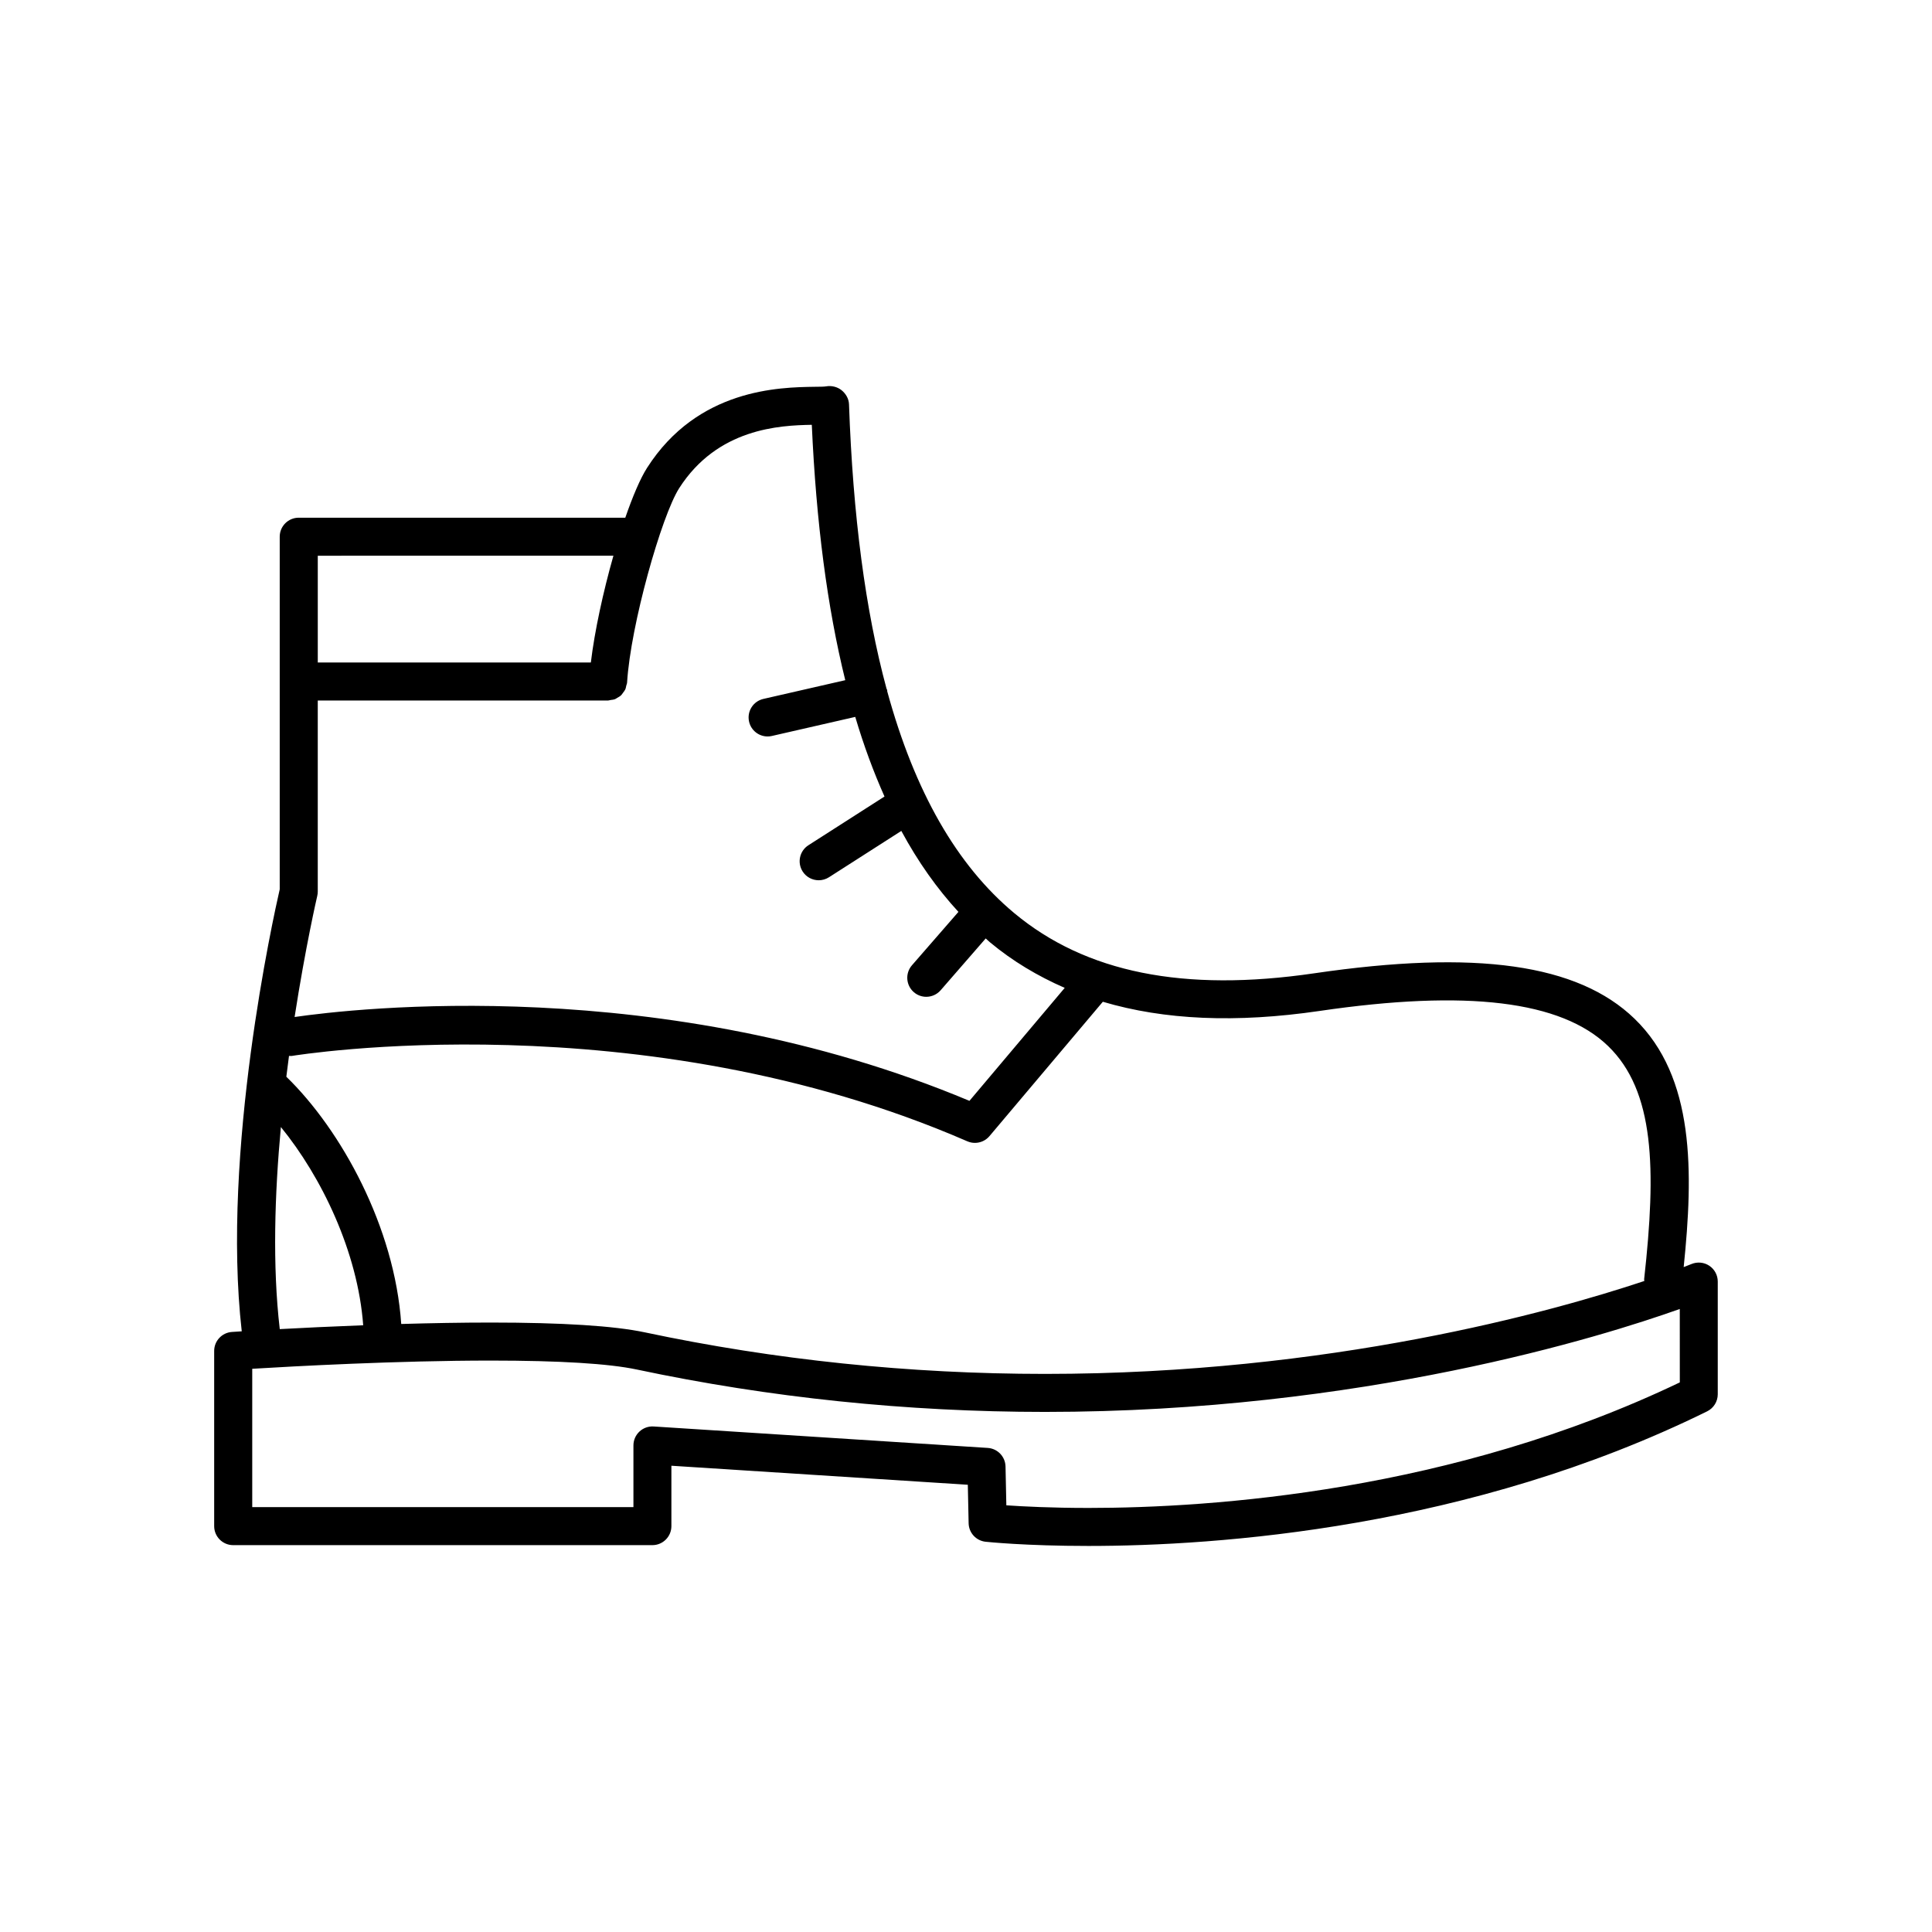
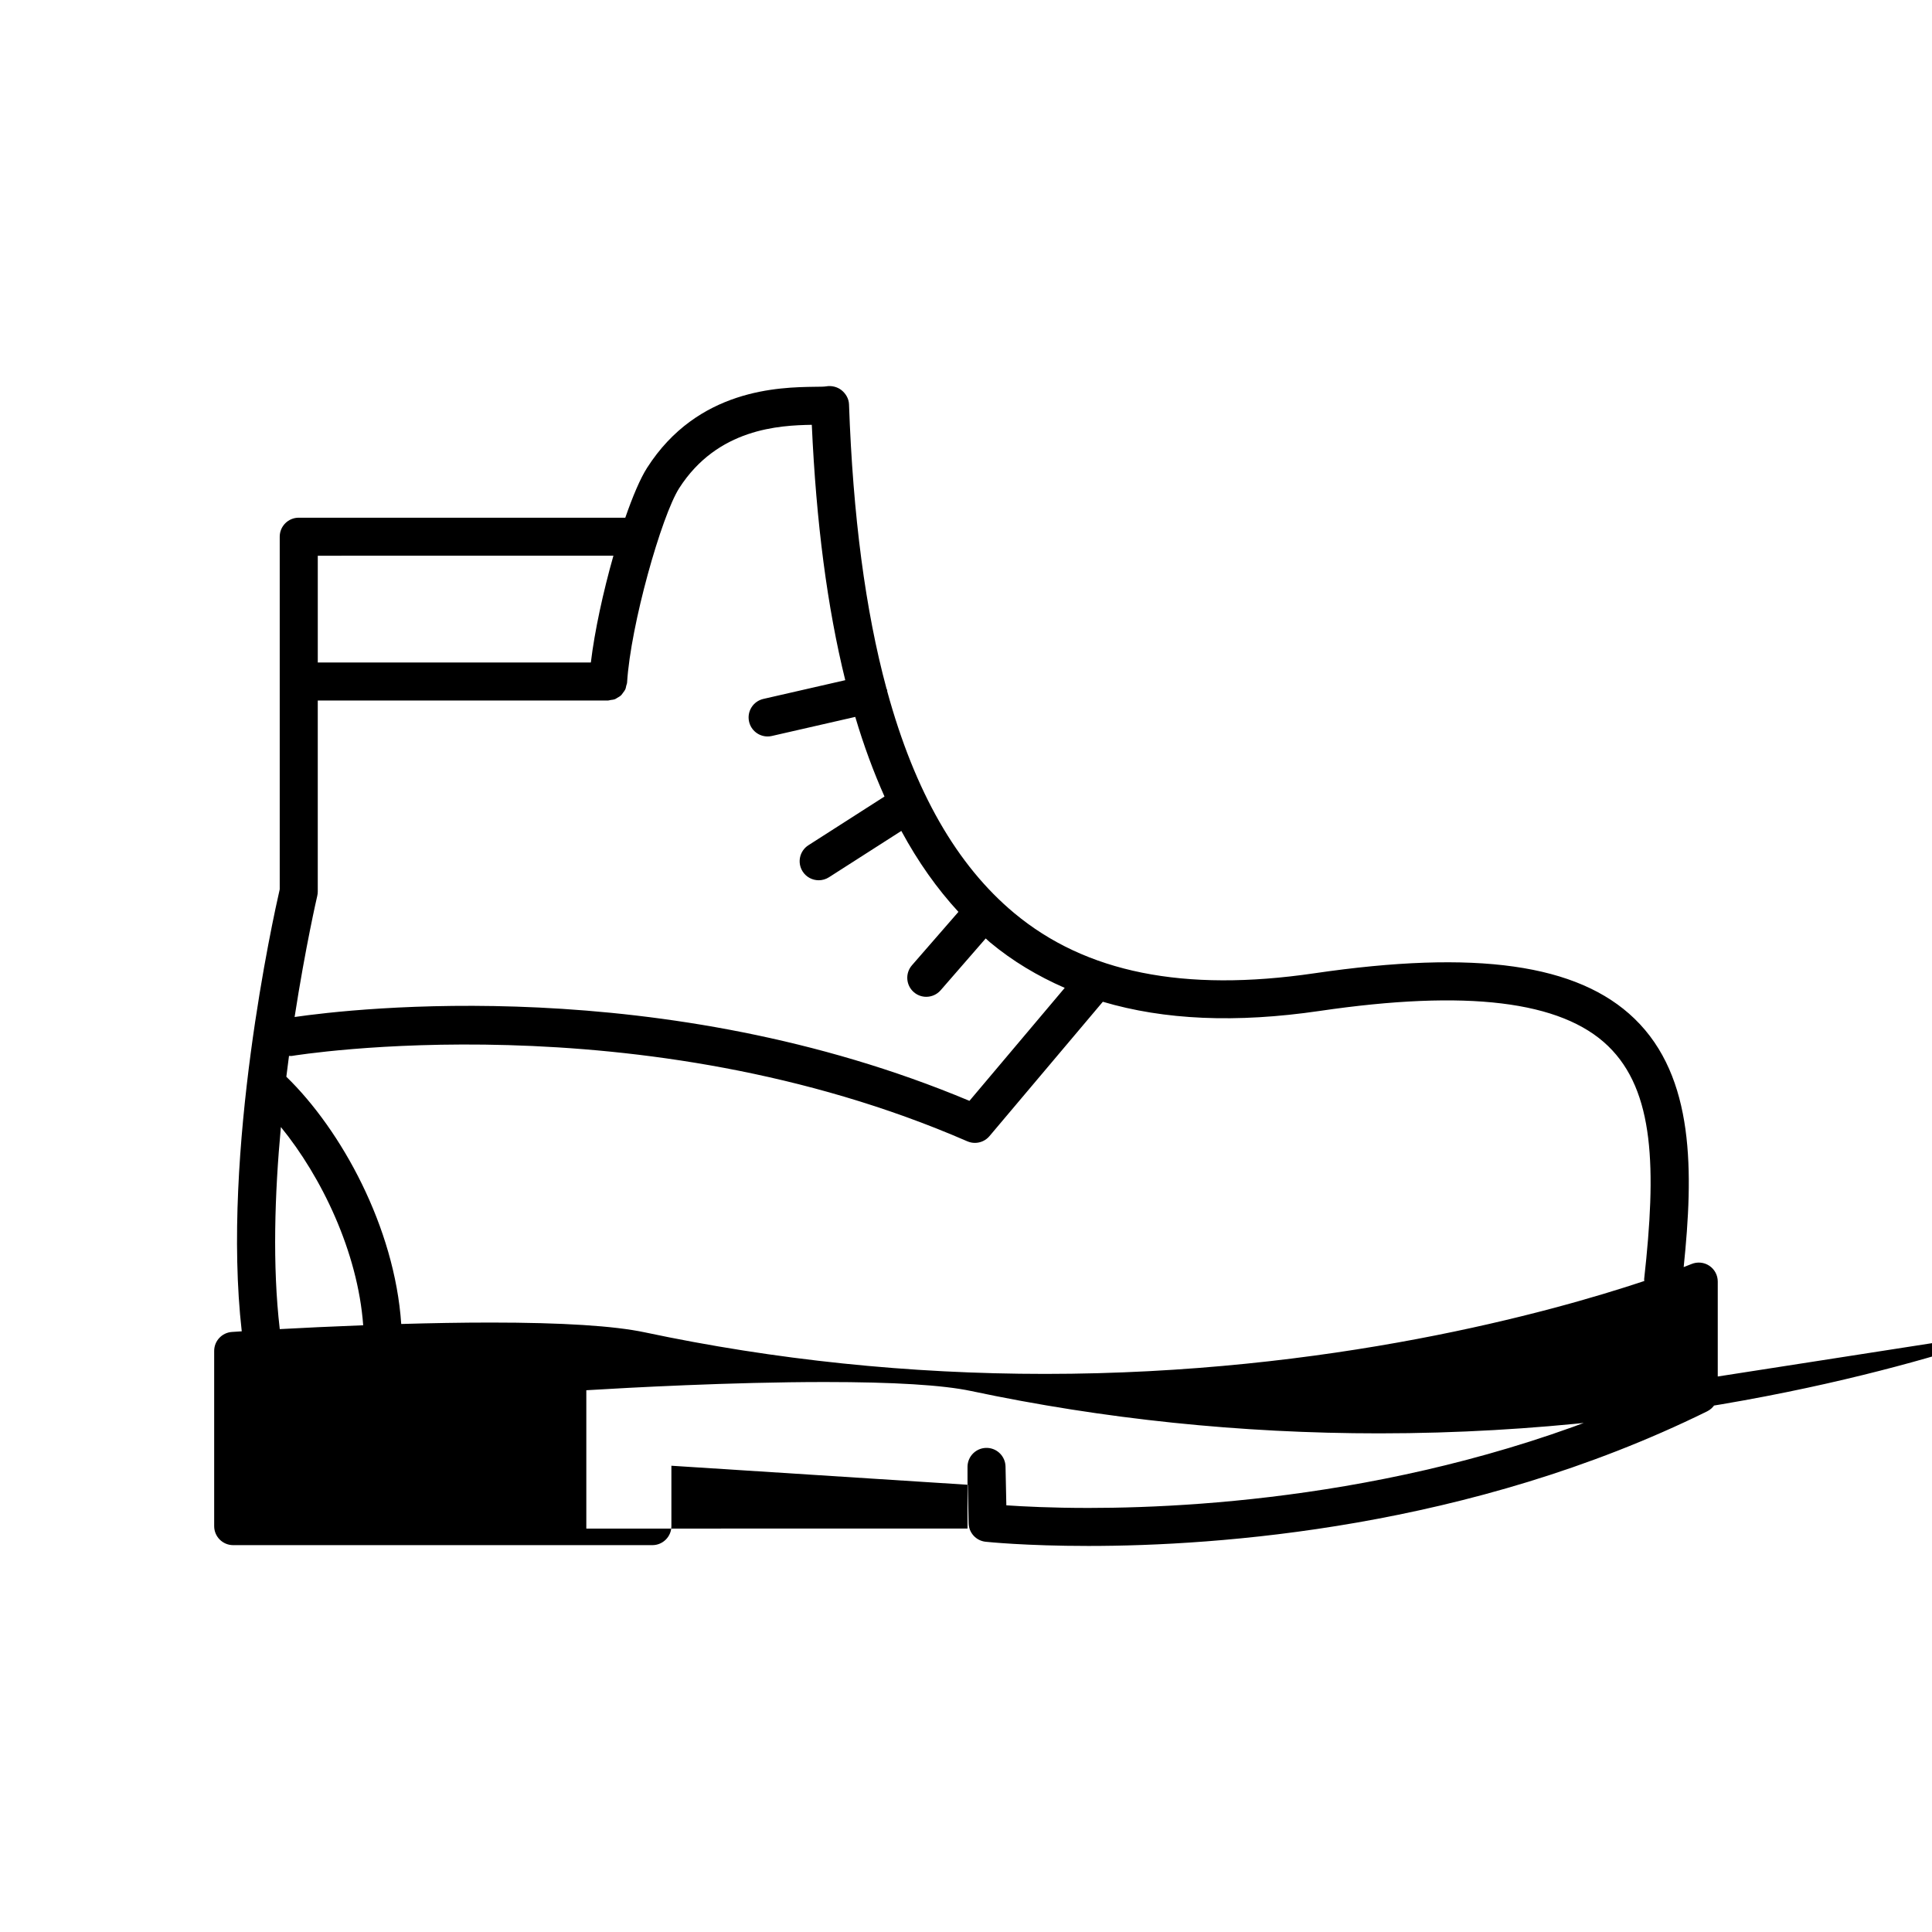
<svg xmlns="http://www.w3.org/2000/svg" fill="#000000" width="800px" height="800px" version="1.1" viewBox="144 144 512 512">
-   <path d="m596.99 479.44c-1.398-0.934-3.168-1.102-4.727-0.461-0.07 0.031-0.773 0.316-2.07 0.812 2.582-25.113 3.016-50.328-13.047-65.844-14.996-14.484-41.969-18.305-84.891-12.008-34.516 5.051-60.52-0.164-79.484-15.969-15.176-12.652-26.34-32.094-33.645-58.758-0.016-0.105 0.016-0.211-0.008-0.316-0.035-0.148-0.137-0.258-0.184-0.402-5.598-20.727-8.895-45.762-9.938-75.352-0.051-1.453-0.824-2.797-1.953-3.715s-2.707-1.293-4.125-1.035c-0.652 0.109-1.703 0.09-3.059 0.113-9.254 0.137-30.934 0.457-44.375 21.473-1.809 2.832-3.816 7.57-5.777 13.227l-86.539-0.008c-2.781 0-5.039 2.254-5.039 5.039v93.449c-1.641 7.137-15.488 69.508-10.062 117.13-1.582 0.098-2.562 0.164-2.613 0.168-2.641 0.184-4.695 2.383-4.695 5.027v46.43c0 2.785 2.254 5.039 5.039 5.039h111.09c2.781 0 5.039-2.254 5.039-5.039v-16.004l78.555 5.043 0.215 10.203c0.055 2.535 1.98 4.629 4.5 4.898 0.418 0.043 10.52 1.113 27.254 1.113 34.184 0 100.95-4.633 163.96-35.672 1.723-0.852 2.812-2.602 2.812-4.523v-29.875c0-1.68-0.84-3.254-2.242-4.188zm-103.27-67.531c39.027-5.719 64.027-2.68 76.422 9.285 12.359 11.938 12.828 32.492 9.574 61.785-0.02 0.176 0.043 0.328 0.043 0.5-24.543 8.176-83.301 24.621-158.82 24.621-35.914 0-71.602-3.703-106.07-11.016-8.133-1.723-21.855-2.594-40.789-2.594-7.84 0-15.957 0.152-23.75 0.379-1.734-25.664-15.898-51.406-30.449-65.523 0.23-1.875 0.465-3.719 0.707-5.523 0.23-0.004 0.445 0.059 0.676 0.023 0.914-0.164 92.465-15.059 179.09 22.613 0.648 0.281 1.332 0.418 2.008 0.418 1.453 0 2.875-0.629 3.856-1.789l30.043-35.609c16.281 4.824 35.277 5.684 57.469 2.43zm-169.74-138.52c10.16-15.883 26.586-16.664 35.156-16.809 1.16 25.883 4.106 48.391 8.867 67.676l-21.703 4.965c-2.711 0.621-4.41 3.32-3.785 6.035 0.535 2.336 2.609 3.914 4.906 3.914 0.371 0 0.75-0.039 1.129-0.129l22.102-5.055c2.254 7.602 4.852 14.609 7.75 21.098l-20.164 12.914c-2.344 1.5-3.027 4.617-1.523 6.961 0.961 1.5 2.59 2.32 4.25 2.32 0.93 0 1.871-0.254 2.715-0.793l19.18-12.281c4.422 8.188 9.477 15.309 15.133 21.453l-12.32 14.156c-1.824 2.102-1.605 5.285 0.492 7.113 0.953 0.832 2.133 1.238 3.305 1.238 1.406 0 2.809-0.59 3.805-1.73l11.949-13.738c0.379 0.324 0.727 0.688 1.105 1 5.996 5 12.645 8.961 19.836 12.102l-25.25 29.938c-81.301-34.094-163.44-24.449-178.84-22.219 2.891-18.672 5.934-31.805 6.004-32.105 0.09-0.379 0.133-0.766 0.133-1.152v-50.617h76.938c0.227 0 0.418-0.098 0.637-0.129 0.43-0.051 0.844-0.094 1.23-0.246 0.199-0.082 0.355-0.215 0.543-0.32 0.371-0.211 0.738-0.41 1.047-0.703 0.211-0.203 0.348-0.457 0.523-0.688 0.207-0.277 0.43-0.535 0.574-0.855 0.145-0.309 0.184-0.652 0.262-0.988 0.062-0.273 0.195-0.516 0.215-0.801 0.93-15.309 9.145-44.223 13.797-51.523zm-17.418 17.879c-2.715 9.562-4.988 20.008-5.981 28.297l-72.367 0.004v-28.297zm-88.125 151.41c10.73 13.137 20.387 33.062 21.812 52.531-8.469 0.32-16.133 0.695-22.109 1.02-1.965-16.785-1.344-35.852 0.297-53.551zm370.73 67.672c-60.363 28.906-123.91 33.27-156.7 33.27-9.836 0-17.367-0.391-21.777-0.695l-0.215-10.289c-0.059-2.613-2.106-4.754-4.715-4.922l-88.535-5.684c-1.398-0.09-2.754 0.402-3.769 1.352-1.016 0.953-1.59 2.281-1.59 3.676v16.34l-101.02 0.008v-36.664c10.816-0.66 38.469-2.176 63.234-2.176 18.23 0 31.254 0.797 38.699 2.375 35.16 7.453 71.551 11.23 108.16 11.23 83.914 0 147.74-19.984 168.22-27.277z" />
+   <path d="m596.99 479.44c-1.398-0.934-3.168-1.102-4.727-0.461-0.07 0.031-0.773 0.316-2.07 0.812 2.582-25.113 3.016-50.328-13.047-65.844-14.996-14.484-41.969-18.305-84.891-12.008-34.516 5.051-60.52-0.164-79.484-15.969-15.176-12.652-26.34-32.094-33.645-58.758-0.016-0.105 0.016-0.211-0.008-0.316-0.035-0.148-0.137-0.258-0.184-0.402-5.598-20.727-8.895-45.762-9.938-75.352-0.051-1.453-0.824-2.797-1.953-3.715s-2.707-1.293-4.125-1.035c-0.652 0.109-1.703 0.09-3.059 0.113-9.254 0.137-30.934 0.457-44.375 21.473-1.809 2.832-3.816 7.57-5.777 13.227l-86.539-0.008c-2.781 0-5.039 2.254-5.039 5.039v93.449c-1.641 7.137-15.488 69.508-10.062 117.13-1.582 0.098-2.562 0.164-2.613 0.168-2.641 0.184-4.695 2.383-4.695 5.027v46.43c0 2.785 2.254 5.039 5.039 5.039h111.09c2.781 0 5.039-2.254 5.039-5.039v-16.004l78.555 5.043 0.215 10.203c0.055 2.535 1.98 4.629 4.5 4.898 0.418 0.043 10.52 1.113 27.254 1.113 34.184 0 100.95-4.633 163.96-35.672 1.723-0.852 2.812-2.602 2.812-4.523v-29.875c0-1.68-0.84-3.254-2.242-4.188zm-103.27-67.531c39.027-5.719 64.027-2.68 76.422 9.285 12.359 11.938 12.828 32.492 9.574 61.785-0.02 0.176 0.043 0.328 0.043 0.5-24.543 8.176-83.301 24.621-158.82 24.621-35.914 0-71.602-3.703-106.07-11.016-8.133-1.723-21.855-2.594-40.789-2.594-7.84 0-15.957 0.152-23.75 0.379-1.734-25.664-15.898-51.406-30.449-65.523 0.23-1.875 0.465-3.719 0.707-5.523 0.23-0.004 0.445 0.059 0.676 0.023 0.914-0.164 92.465-15.059 179.09 22.613 0.648 0.281 1.332 0.418 2.008 0.418 1.453 0 2.875-0.629 3.856-1.789l30.043-35.609c16.281 4.824 35.277 5.684 57.469 2.43zm-169.74-138.52c10.16-15.883 26.586-16.664 35.156-16.809 1.16 25.883 4.106 48.391 8.867 67.676l-21.703 4.965c-2.711 0.621-4.41 3.32-3.785 6.035 0.535 2.336 2.609 3.914 4.906 3.914 0.371 0 0.75-0.039 1.129-0.129l22.102-5.055c2.254 7.602 4.852 14.609 7.75 21.098l-20.164 12.914c-2.344 1.5-3.027 4.617-1.523 6.961 0.961 1.5 2.59 2.32 4.25 2.32 0.93 0 1.871-0.254 2.715-0.793l19.18-12.281c4.422 8.188 9.477 15.309 15.133 21.453l-12.32 14.156c-1.824 2.102-1.605 5.285 0.492 7.113 0.953 0.832 2.133 1.238 3.305 1.238 1.406 0 2.809-0.59 3.805-1.73l11.949-13.738c0.379 0.324 0.727 0.688 1.105 1 5.996 5 12.645 8.961 19.836 12.102l-25.25 29.938c-81.301-34.094-163.44-24.449-178.84-22.219 2.891-18.672 5.934-31.805 6.004-32.105 0.09-0.379 0.133-0.766 0.133-1.152v-50.617h76.938c0.227 0 0.418-0.098 0.637-0.129 0.43-0.051 0.844-0.094 1.23-0.246 0.199-0.082 0.355-0.215 0.543-0.32 0.371-0.211 0.738-0.41 1.047-0.703 0.211-0.203 0.348-0.457 0.523-0.688 0.207-0.277 0.43-0.535 0.574-0.855 0.145-0.309 0.184-0.652 0.262-0.988 0.062-0.273 0.195-0.516 0.215-0.801 0.93-15.309 9.145-44.223 13.797-51.523zm-17.418 17.879c-2.715 9.562-4.988 20.008-5.981 28.297l-72.367 0.004v-28.297zm-88.125 151.41c10.73 13.137 20.387 33.062 21.812 52.531-8.469 0.32-16.133 0.695-22.109 1.02-1.965-16.785-1.344-35.852 0.297-53.551zm370.73 67.672c-60.363 28.906-123.91 33.27-156.7 33.27-9.836 0-17.367-0.391-21.777-0.695l-0.215-10.289c-0.059-2.613-2.106-4.754-4.715-4.922c-1.398-0.09-2.754 0.402-3.769 1.352-1.016 0.953-1.59 2.281-1.59 3.676v16.34l-101.02 0.008v-36.664c10.816-0.66 38.469-2.176 63.234-2.176 18.23 0 31.254 0.797 38.699 2.375 35.16 7.453 71.551 11.23 108.16 11.23 83.914 0 147.74-19.984 168.22-27.277z" />
</svg>